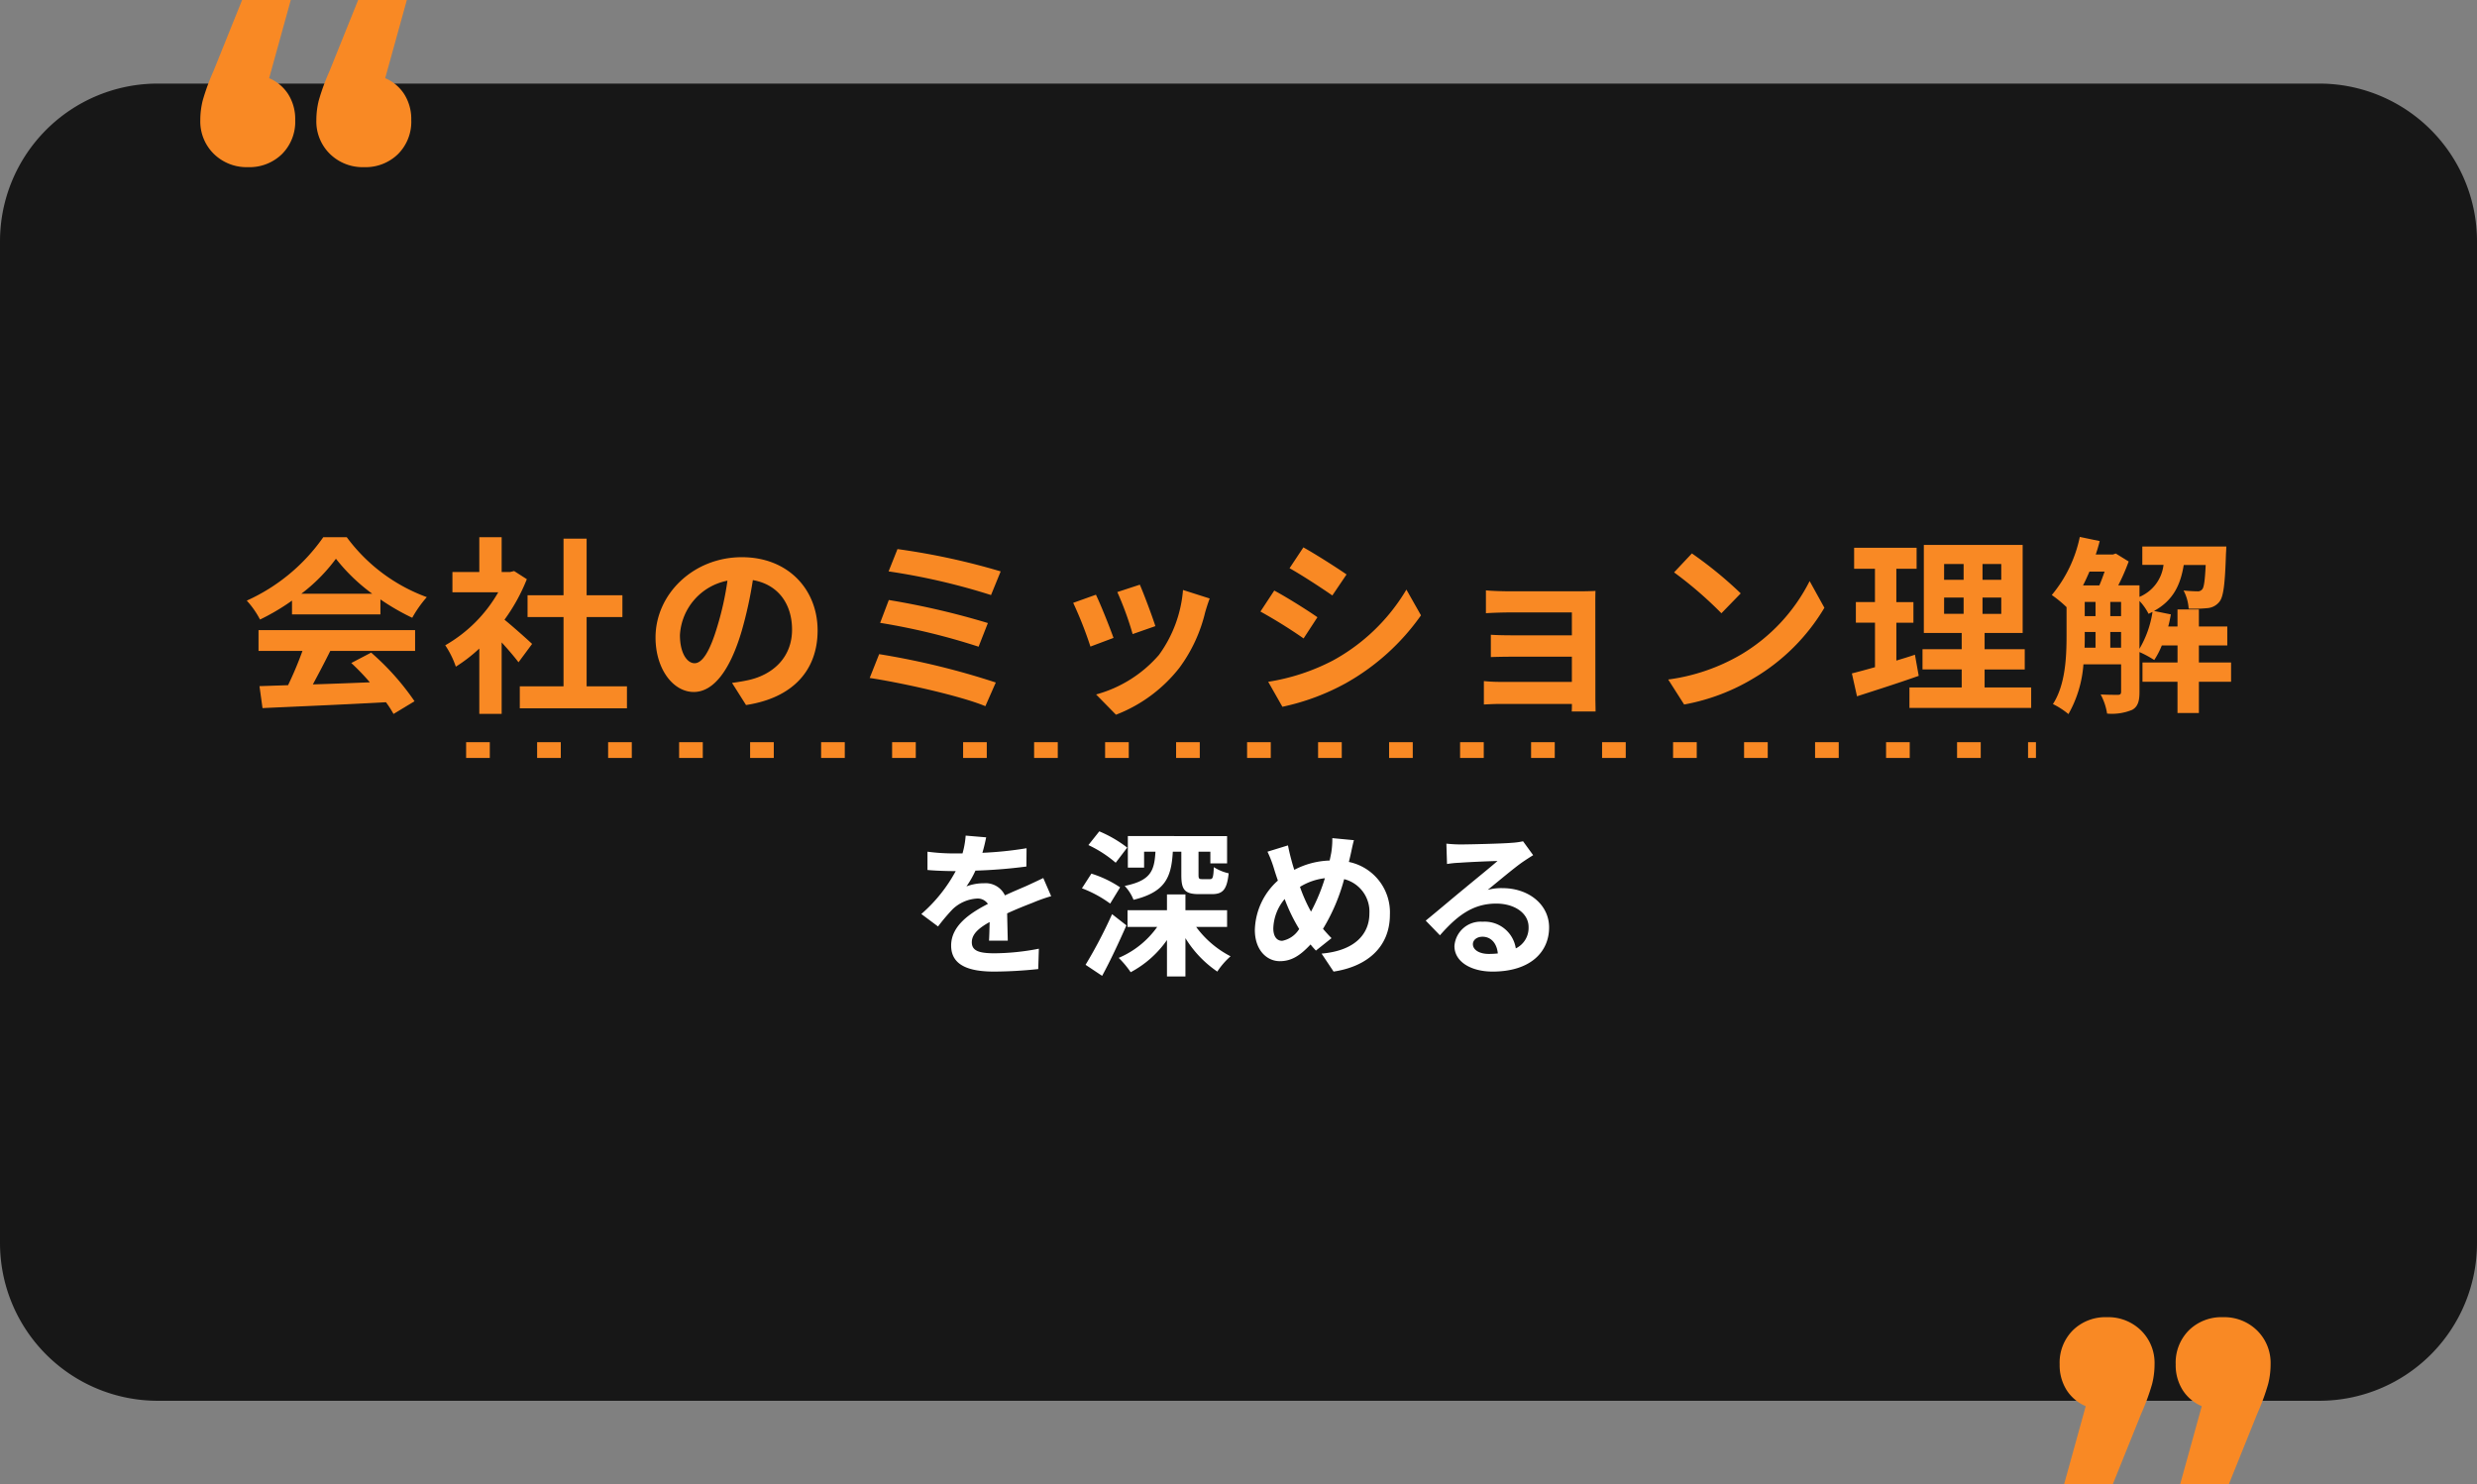
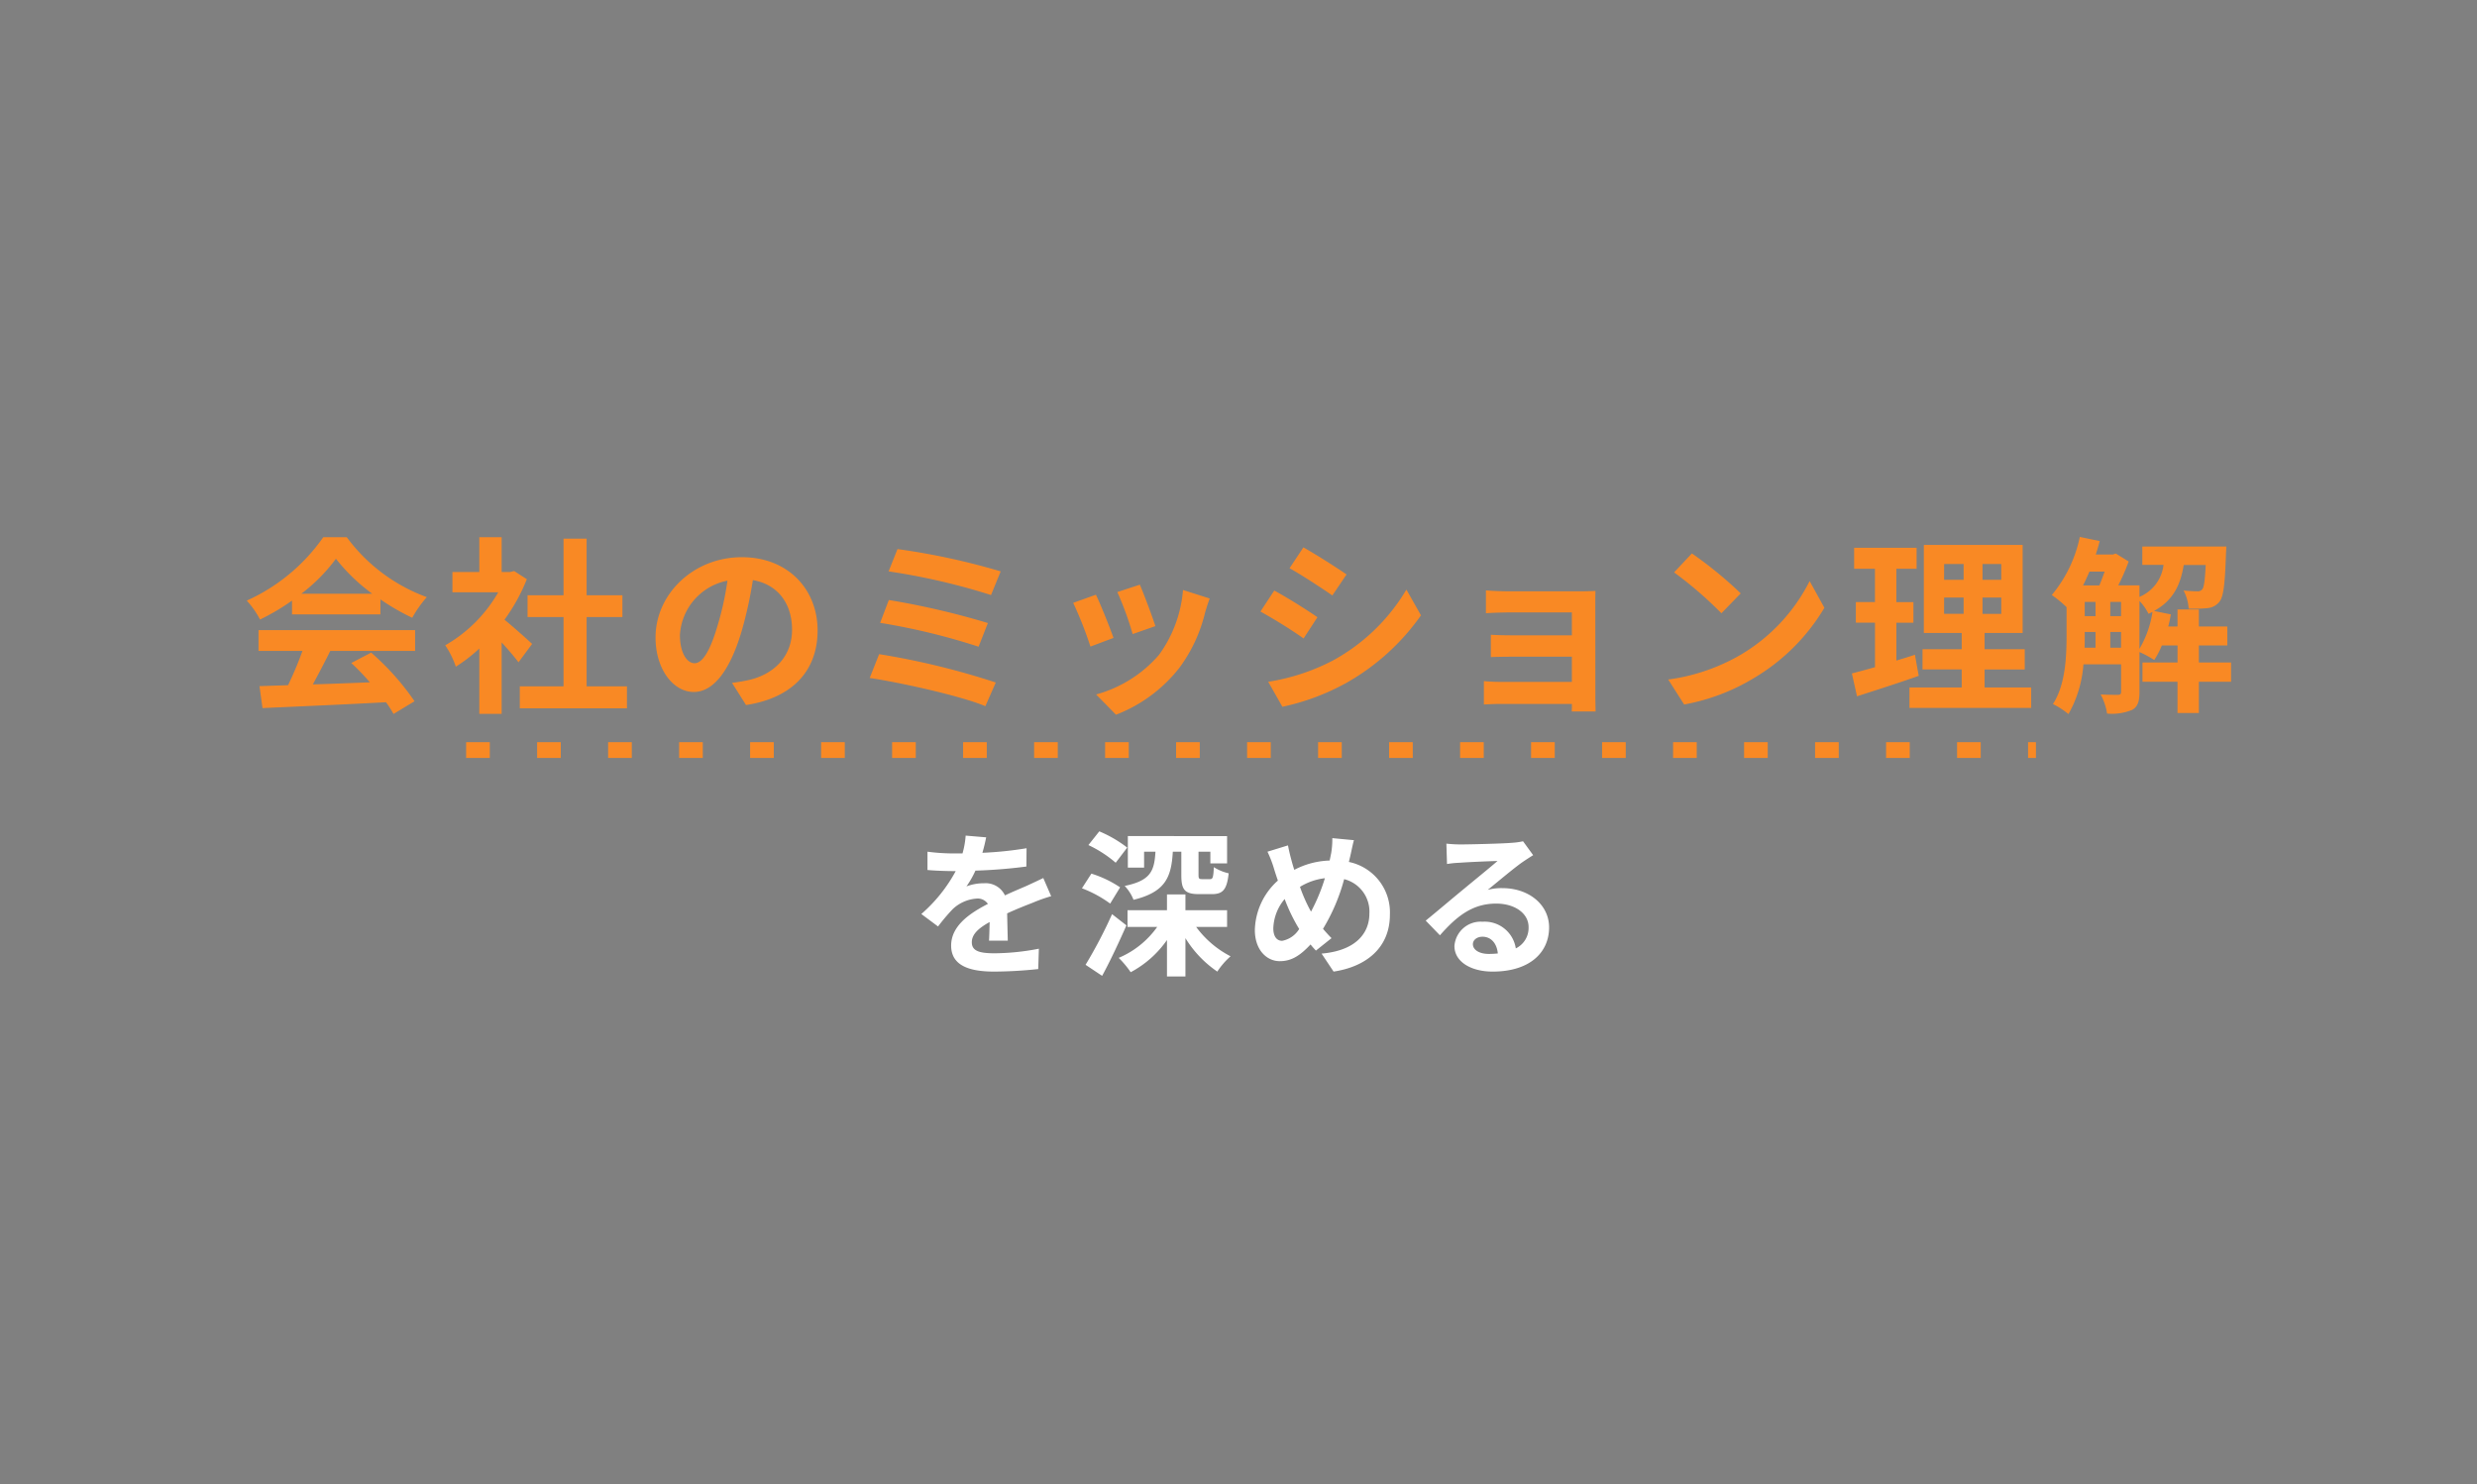
<svg xmlns="http://www.w3.org/2000/svg" width="314" height="188.193" viewBox="0 0 314 188.193">
  <rect x="0" y="0" width="314" height="188.193" fill="#808080" stroke="none" />
  <g id="グループ_10855" data-name="グループ 10855" transform="translate(9813.863 15202.193)">
-     <path id="パス_6063" data-name="パス 6063" d="M20,0H294a20,20,0,0,1,20,20V147a20,20,0,0,1-20,20H20A20,20,0,0,1,0,147V20A20,20,0,0,1,20,0Z" transform="translate(-9813.863 -15191.596)" fill="#171717" />
    <path id="パス_6064" data-name="パス 6064" d="M-29.34-2.88c-.02-.9-.06-2.36-.08-3.46,1.22-.56,2.34-1,3.22-1.34a21,21,0,0,1,2.36-.84l-1-2.3c-.72.34-1.42.68-2.18,1.02-.82.36-1.66.7-2.68,1.18a2.7,2.7,0,0,0-2.64-1.54,6.2,6.2,0,0,0-2.24.4,12.1,12.1,0,0,0,1.14-2,64.522,64.522,0,0,0,6.46-.52l.02-2.32a45.736,45.736,0,0,1-5.6.58c.24-.8.38-1.48.48-1.96l-2.6-.22a11.022,11.022,0,0,1-.4,2.26h-.96a25.411,25.411,0,0,1-3.48-.22v2.32c1.08.1,2.54.14,3.34.14h.24A19.36,19.36,0,0,1-40.3-6.26l2.12,1.58a25.366,25.366,0,0,1,1.84-2.18,4.9,4.9,0,0,1,3.1-1.36,1.548,1.548,0,0,1,1.38.68c-2.26,1.16-4.66,2.76-4.66,5.28,0,2.56,2.34,3.3,5.44,3.3a54.8,54.8,0,0,0,5.6-.32l.08-2.58a30.294,30.294,0,0,1-5.62.58c-1.94,0-2.88-.3-2.88-1.4,0-.98.8-1.76,2.26-2.56-.02.86-.04,1.78-.08,2.36Zm17.28-11.28h1.44c-.14,2.44-.6,3.66-3.9,4.34A5.485,5.485,0,0,1-13.4-8.06c4.02-.98,4.8-2.84,4.98-6.1h1.08v2.96c0,1.84.4,2.42,2.24,2.42h1.64c1.36,0,1.9-.54,2.12-2.64a5.907,5.907,0,0,1-1.88-.78c-.06,1.32-.14,1.52-.48,1.52H-4.72c-.38,0-.44-.08-.44-.56v-2.92h1.5v1.48h2.12v-3.46H-14.12v4h2.06Zm-2.14-.52a15.707,15.707,0,0,0-3.54-2.06L-19.12-15a15.212,15.212,0,0,1,3.46,2.24Zm-.9,5.04a14,14,0,0,0-3.64-1.74l-1.2,1.86a14.972,14.972,0,0,1,3.58,1.94Zm-1.02,3.4A59.685,59.685,0,0,1-19.48.18l2.1,1.4c1.06-1.94,2.14-4.28,3.08-6.4ZM-1.54-4.62V-6.74H-6.82v-2H-9.16v2h-5v2.12h3.76A11.428,11.428,0,0,1-15.28-.7a12.028,12.028,0,0,1,1.52,1.82,13.123,13.123,0,0,0,4.6-4.08V1.66h2.34V-3.2A13.951,13.951,0,0,0-2.78,1.04,9.683,9.683,0,0,1-1.1-.9,12.534,12.534,0,0,1-5.46-4.62ZM5.44-2.86c-.72,0-1.12-.62-1.12-1.58A6.044,6.044,0,0,1,5.76-8.16,21.8,21.8,0,0,0,7.6-4.36,3.238,3.238,0,0,1,5.44-2.86Zm5.42-7.94A23.6,23.6,0,0,1,9.1-6.56,19.845,19.845,0,0,1,7.7-9.7,7.722,7.722,0,0,1,10.86-10.8Zm3.22-2.82c.12-.5.3-1.46.46-2l-2.74-.26A10.689,10.689,0,0,1,11.66-14c-.06.3-.12.62-.2.96a10.325,10.325,0,0,0-4.48,1.18c-.14-.42-.26-.84-.36-1.22-.16-.58-.32-1.24-.44-1.88l-2.6.8a14.57,14.57,0,0,1,.8,2.06c.16.54.34,1.08.52,1.6A8.688,8.688,0,0,0,1.98-4.24C1.98-1.68,3.5-.28,5.14-.28,6.6-.28,7.7-.96,9.04-2.4c.2.26.44.52.68.78L11.7-3.2c-.36-.36-.72-.76-1.08-1.18a24.111,24.111,0,0,0,2.68-6.3,4.243,4.243,0,0,1,3.2,4.36c0,2.48-1.7,4.7-6.06,5.08l1.52,2.28C16.1.42,19.1-1.98,19.1-6.18a6.527,6.527,0,0,0-5.2-6.68ZM31.62-1.2c-1.16,0-2-.5-2-1.24,0-.5.48-.94,1.22-.94,1.08,0,1.82.84,1.94,2.12A10.441,10.441,0,0,1,31.62-1.2Zm4.36-14.28a9.552,9.552,0,0,1-1.52.2c-1.12.1-5.36.2-6.4.2-.56,0-1.24-.04-1.8-.1l.08,2.58a13.07,13.07,0,0,1,1.62-.16c1.04-.08,3.76-.2,4.78-.22-.98.86-3.04,2.52-4.14,3.44-1.18.96-3.56,2.98-4.96,4.12l1.8,1.86c2.12-2.4,4.1-4.02,7.14-4.02,2.3,0,4.1,1.2,4.1,2.98a2.888,2.888,0,0,1-1.62,2.7,3.988,3.988,0,0,0-4.22-3.38A3.328,3.328,0,0,0,27.28-2.2c0,1.98,2.08,3.24,4.84,3.24,4.78,0,7.16-2.48,7.16-5.6,0-2.88-2.56-4.98-5.92-4.98a6.66,6.66,0,0,0-1.86.22c1.24-1,3.32-2.76,4.38-3.5q.66-.45,1.38-.9Z" transform="translate(-9656.77 -15080.051)" fill="#fff" />
    <path id="パス_6065" data-name="パス 6065" d="M-118.9-13.128a21.811,21.811,0,0,0,4.392-4.44,23.357,23.357,0,0,0,4.608,4.44Zm-1.176,2.616h11.208v-1.9a29,29,0,0,0,4.032,2.328,14.793,14.793,0,0,1,1.848-2.616A21.954,21.954,0,0,1-113.136-20.3h-2.976a23.673,23.673,0,0,1-9.7,8.04,11.149,11.149,0,0,1,1.68,2.4,27.71,27.71,0,0,0,4.056-2.4ZM-124.32-5.88h5.568a46.087,46.087,0,0,1-1.824,4.344l-3.624.12.384,2.784c4.08-.192,10.008-.432,15.648-.744a12.723,12.723,0,0,1,.96,1.488L-104.544.5a32.278,32.278,0,0,0-5.5-6.168l-2.52,1.32A28.6,28.6,0,0,1-110.208-1.9c-2.448.1-4.92.192-7.224.264.72-1.344,1.512-2.832,2.208-4.248h10.752V-8.52H-124.32Zm34.68-.888c-.5-.48-2.352-2.136-3.5-3.072a23.3,23.3,0,0,0,2.832-5.136l-1.608-1.032-.5.12H-93.5V-20.3h-2.832v4.416h-3.408v2.568h5.808a18.052,18.052,0,0,1-6.72,6.72,11.439,11.439,0,0,1,1.344,2.712,19.86,19.86,0,0,0,2.976-2.3v8.28H-93.5V-6.96c.816.888,1.632,1.848,2.136,2.52Zm6.912,5.376v-8.784h4.536v-2.76h-4.536v-7.176h-2.928v7.176h-4.56v2.76h4.56v8.784H-91.2V1.392h13.584V-1.392Zm13.68-2.928C-69.936-4.32-70.9-5.5-70.9-7.9a7.452,7.452,0,0,1,6.024-6.888,38.15,38.15,0,0,1-1.272,5.76C-67.1-5.808-68.064-4.32-69.048-4.32Zm6.528,5.3c6-.912,9.072-4.464,9.072-9.456,0-5.184-3.72-9.288-9.6-9.288-6.168,0-10.944,4.7-10.944,10.176,0,4.008,2.232,6.912,4.848,6.912,2.592,0,4.656-2.928,6.072-7.728a51.65,51.65,0,0,0,1.416-6.456c3.192.552,4.968,3,4.968,6.288,0,3.456-2.352,5.64-5.4,6.36-.624.144-1.3.264-2.208.384Zm19.2-19.776-1.128,2.832a82.335,82.335,0,0,1,12.984,3l1.224-3A87.645,87.645,0,0,0-43.32-18.792Zm-1.1,6.456-1.1,2.9a83.442,83.442,0,0,1,12.48,3.024l1.176-3A98.938,98.938,0,0,0-44.424-12.336Zm-1.224,6.864-1.2,3.024c3.84.576,11.424,2.232,14.664,3.576l1.32-3A96.6,96.6,0,0,0-45.648-5.472ZM-12.6-14.28l-2.856.936a39.975,39.975,0,0,1,1.944,5.328l2.88-1.008C-10.968-10.128-12.144-13.248-12.6-14.28Zm5.472.672a16.175,16.175,0,0,1-3.048,8.232A16.149,16.149,0,0,1-18.144-.36l2.52,2.568a18.742,18.742,0,0,0,8.04-5.952A19.352,19.352,0,0,0-4.32-10.776c.144-.48.288-.984.576-1.752Zm-11.04.6-2.88,1.032a48.476,48.476,0,0,1,2.184,5.544l2.928-1.1C-16.416-8.88-17.568-11.784-18.168-13.008Zm26.3-6-1.752,2.64c1.584.888,4.08,2.52,5.424,3.456l1.8-2.664C12.36-16.44,9.72-18.12,8.136-19.008ZM3.672-1.968,5.472,1.2a29.2,29.2,0,0,0,8.016-2.976,28.979,28.979,0,0,0,9.552-8.616l-1.848-3.264a24.465,24.465,0,0,1-9.336,9A26.632,26.632,0,0,1,3.672-1.968ZM4.44-13.536,2.688-10.872A62.681,62.681,0,0,1,8.16-7.464l1.752-2.688C8.688-11.016,6.048-12.672,4.44-13.536Zm40.7,1.656c0-.5,0-1.3.024-1.608-.384.024-1.272.048-1.848.048H34.248c-.888,0-2.352-.048-2.976-.12v2.9c.576-.048,2.088-.1,2.976-.1h7.92v2.9H34.512c-.912,0-1.992-.024-2.616-.072v2.832c.552-.024,1.7-.048,2.616-.048h7.656v3.192H33.1a20.593,20.593,0,0,1-2.088-.1V.912C31.416.888,32.4.84,33.072.84h9.1c0,.36,0,.744-.024.96h3.024c0-.432-.024-1.248-.024-1.632Zm12.24-6.36-2.256,2.4a49.9,49.9,0,0,1,6,5.184l2.448-2.52A50.4,50.4,0,0,0,57.384-18.24Zm-3,15.984L56.4.912a25.991,25.991,0,0,0,8.9-3.384,25.52,25.52,0,0,0,8.88-8.88l-1.872-3.384A22.757,22.757,0,0,1,63.576-5.4,24.736,24.736,0,0,1,54.384-2.256ZM85.656-5.4c-.768.264-1.56.5-2.352.744v-4.8h2.16v-2.616H83.3V-16.3h2.568V-18.96h-7.92V-16.3h2.64v4.224H78.168v2.616h2.424v5.64c-1.1.312-2.088.576-2.928.792l.648,2.9c2.3-.744,5.184-1.656,7.824-2.592Zm3.7-7.248h2.472v2.064H89.352Zm0-4.248h2.472V-14.9H89.352ZM96.6-14.9H94.224V-16.9H96.6Zm0,4.32H94.224v-2.064H96.6ZM94.488-1.248v-2.28h5.088V-6.1H94.488V-8.16h4.824V-19.32H86.784V-8.16h4.8V-6.1H86.616v2.568h4.968v2.28H84.96V1.344h15.432V-1.248ZM114.12-12.216a6.8,6.8,0,0,1,1.152,1.632c.168-.072.336-.168.5-.24a13.027,13.027,0,0,1-1.656,4.68Zm-3.7,5.928V-8.28h1.368v1.992Zm-3.24-1.992h1.368v1.992H107.16c.024-.552.024-1.08.024-1.584Zm2.52-7.656c-.216.6-.432,1.224-.672,1.752h-2.064c.288-.552.552-1.152.816-1.752Zm.72,3.84h1.368v1.8h-1.368Zm-3.24,0h1.368v1.8h-1.368Zm18.552,7.68h-4.08v-2.16h3.6v-2.4h-3.6v-2.16h-2.712v2.16h-1.176c.144-.5.24-1.032.336-1.536l-2.136-.432c2.448-1.344,3.36-3.336,3.768-5.832h2.784c-.1,1.992-.216,2.808-.432,3.072a.711.711,0,0,1-.648.264c-.336,0-.984-.024-1.728-.1a5.689,5.689,0,0,1,.648,2.3,17.724,17.724,0,0,0,2.424-.072,2.135,2.135,0,0,0,1.464-.792c.528-.624.72-2.28.84-6.1.024-.312.048-.912.048-.912H114.48v2.328h2.688a5.026,5.026,0,0,1-3.048,4.056v-1.464h-2.688a26.937,26.937,0,0,0,1.32-3.024l-1.632-1.008-.36.12h-2.184c.192-.552.36-1.128.5-1.7l-2.52-.528a16.8,16.8,0,0,1-3.552,7.368,15.462,15.462,0,0,1,1.872,1.536v3.552c0,2.688-.12,6.264-1.728,8.736a9.871,9.871,0,0,1,1.968,1.272,14.955,14.955,0,0,0,1.9-6.312h4.776V-.72c0,.312-.12.408-.408.408s-1.224,0-2.184-.048a7.617,7.617,0,0,1,.816,2.424,6.747,6.747,0,0,0,3.192-.48c.72-.408.912-1.128.912-2.256V-5.736a13.415,13.415,0,0,1,1.872,1.008,10.237,10.237,0,0,0,.96-1.848h1.992v2.16H114.5v2.448h4.44v3.96h2.712v-3.96h4.08Z" transform="translate(-9656.77 -15113.785)" fill="#f98924" />
-     <path id="パス_6061" data-name="パス 6061" d="M.127-19.769a5.367,5.367,0,0,1,2.431,2.057,5.908,5.908,0,0,1,.873,3.241,5.8,5.8,0,0,1-1.683,4.332,5.884,5.884,0,0,1-4.3,1.652A5.93,5.93,0,0,1-6.886-10.17a5.768,5.768,0,0,1-1.714-4.3,10.246,10.246,0,0,1,.312-2.493A28.154,28.154,0,0,1-6.917-20.7L-3.3-29.68H2.869Zm14.711,0a5.367,5.367,0,0,1,2.431,2.057,5.908,5.908,0,0,1,.873,3.241,5.8,5.8,0,0,1-1.683,4.332,5.884,5.884,0,0,1-4.3,1.652A5.93,5.93,0,0,1,7.825-10.17a5.768,5.768,0,0,1-1.714-4.3,10.246,10.246,0,0,1,.312-2.493A28.154,28.154,0,0,1,7.794-20.7l3.615-8.976H17.58Z" transform="translate(-9779.871 -15172.514)" fill="#f98924" />
-     <path id="パス_6062" data-name="パス 6062" d="M.127-19.769a5.367,5.367,0,0,1,2.431,2.057,5.908,5.908,0,0,1,.873,3.241,5.8,5.8,0,0,1-1.683,4.332,5.884,5.884,0,0,1-4.3,1.652A5.93,5.93,0,0,1-6.886-10.17a5.768,5.768,0,0,1-1.714-4.3,10.246,10.246,0,0,1,.312-2.493A28.154,28.154,0,0,1-6.917-20.7L-3.3-29.68H2.869Zm14.711,0a5.367,5.367,0,0,1,2.431,2.057,5.908,5.908,0,0,1,.873,3.241,5.8,5.8,0,0,1-1.683,4.332,5.884,5.884,0,0,1-4.3,1.652A5.93,5.93,0,0,1,7.825-10.17a5.768,5.768,0,0,1-1.714-4.3,10.246,10.246,0,0,1,.312-2.493A28.154,28.154,0,0,1,7.794-20.7l3.615-8.976H17.58Z" transform="translate(-9534.627 -15043.68) rotate(180)" fill="#f98924" />
    <path id="パス_6066" data-name="パス 6066" d="M0,0H199" transform="translate(-9754.773 -15107.096)" fill="none" stroke="#f98924" stroke-width="2" stroke-dasharray="3 6" />
  </g>
</svg>